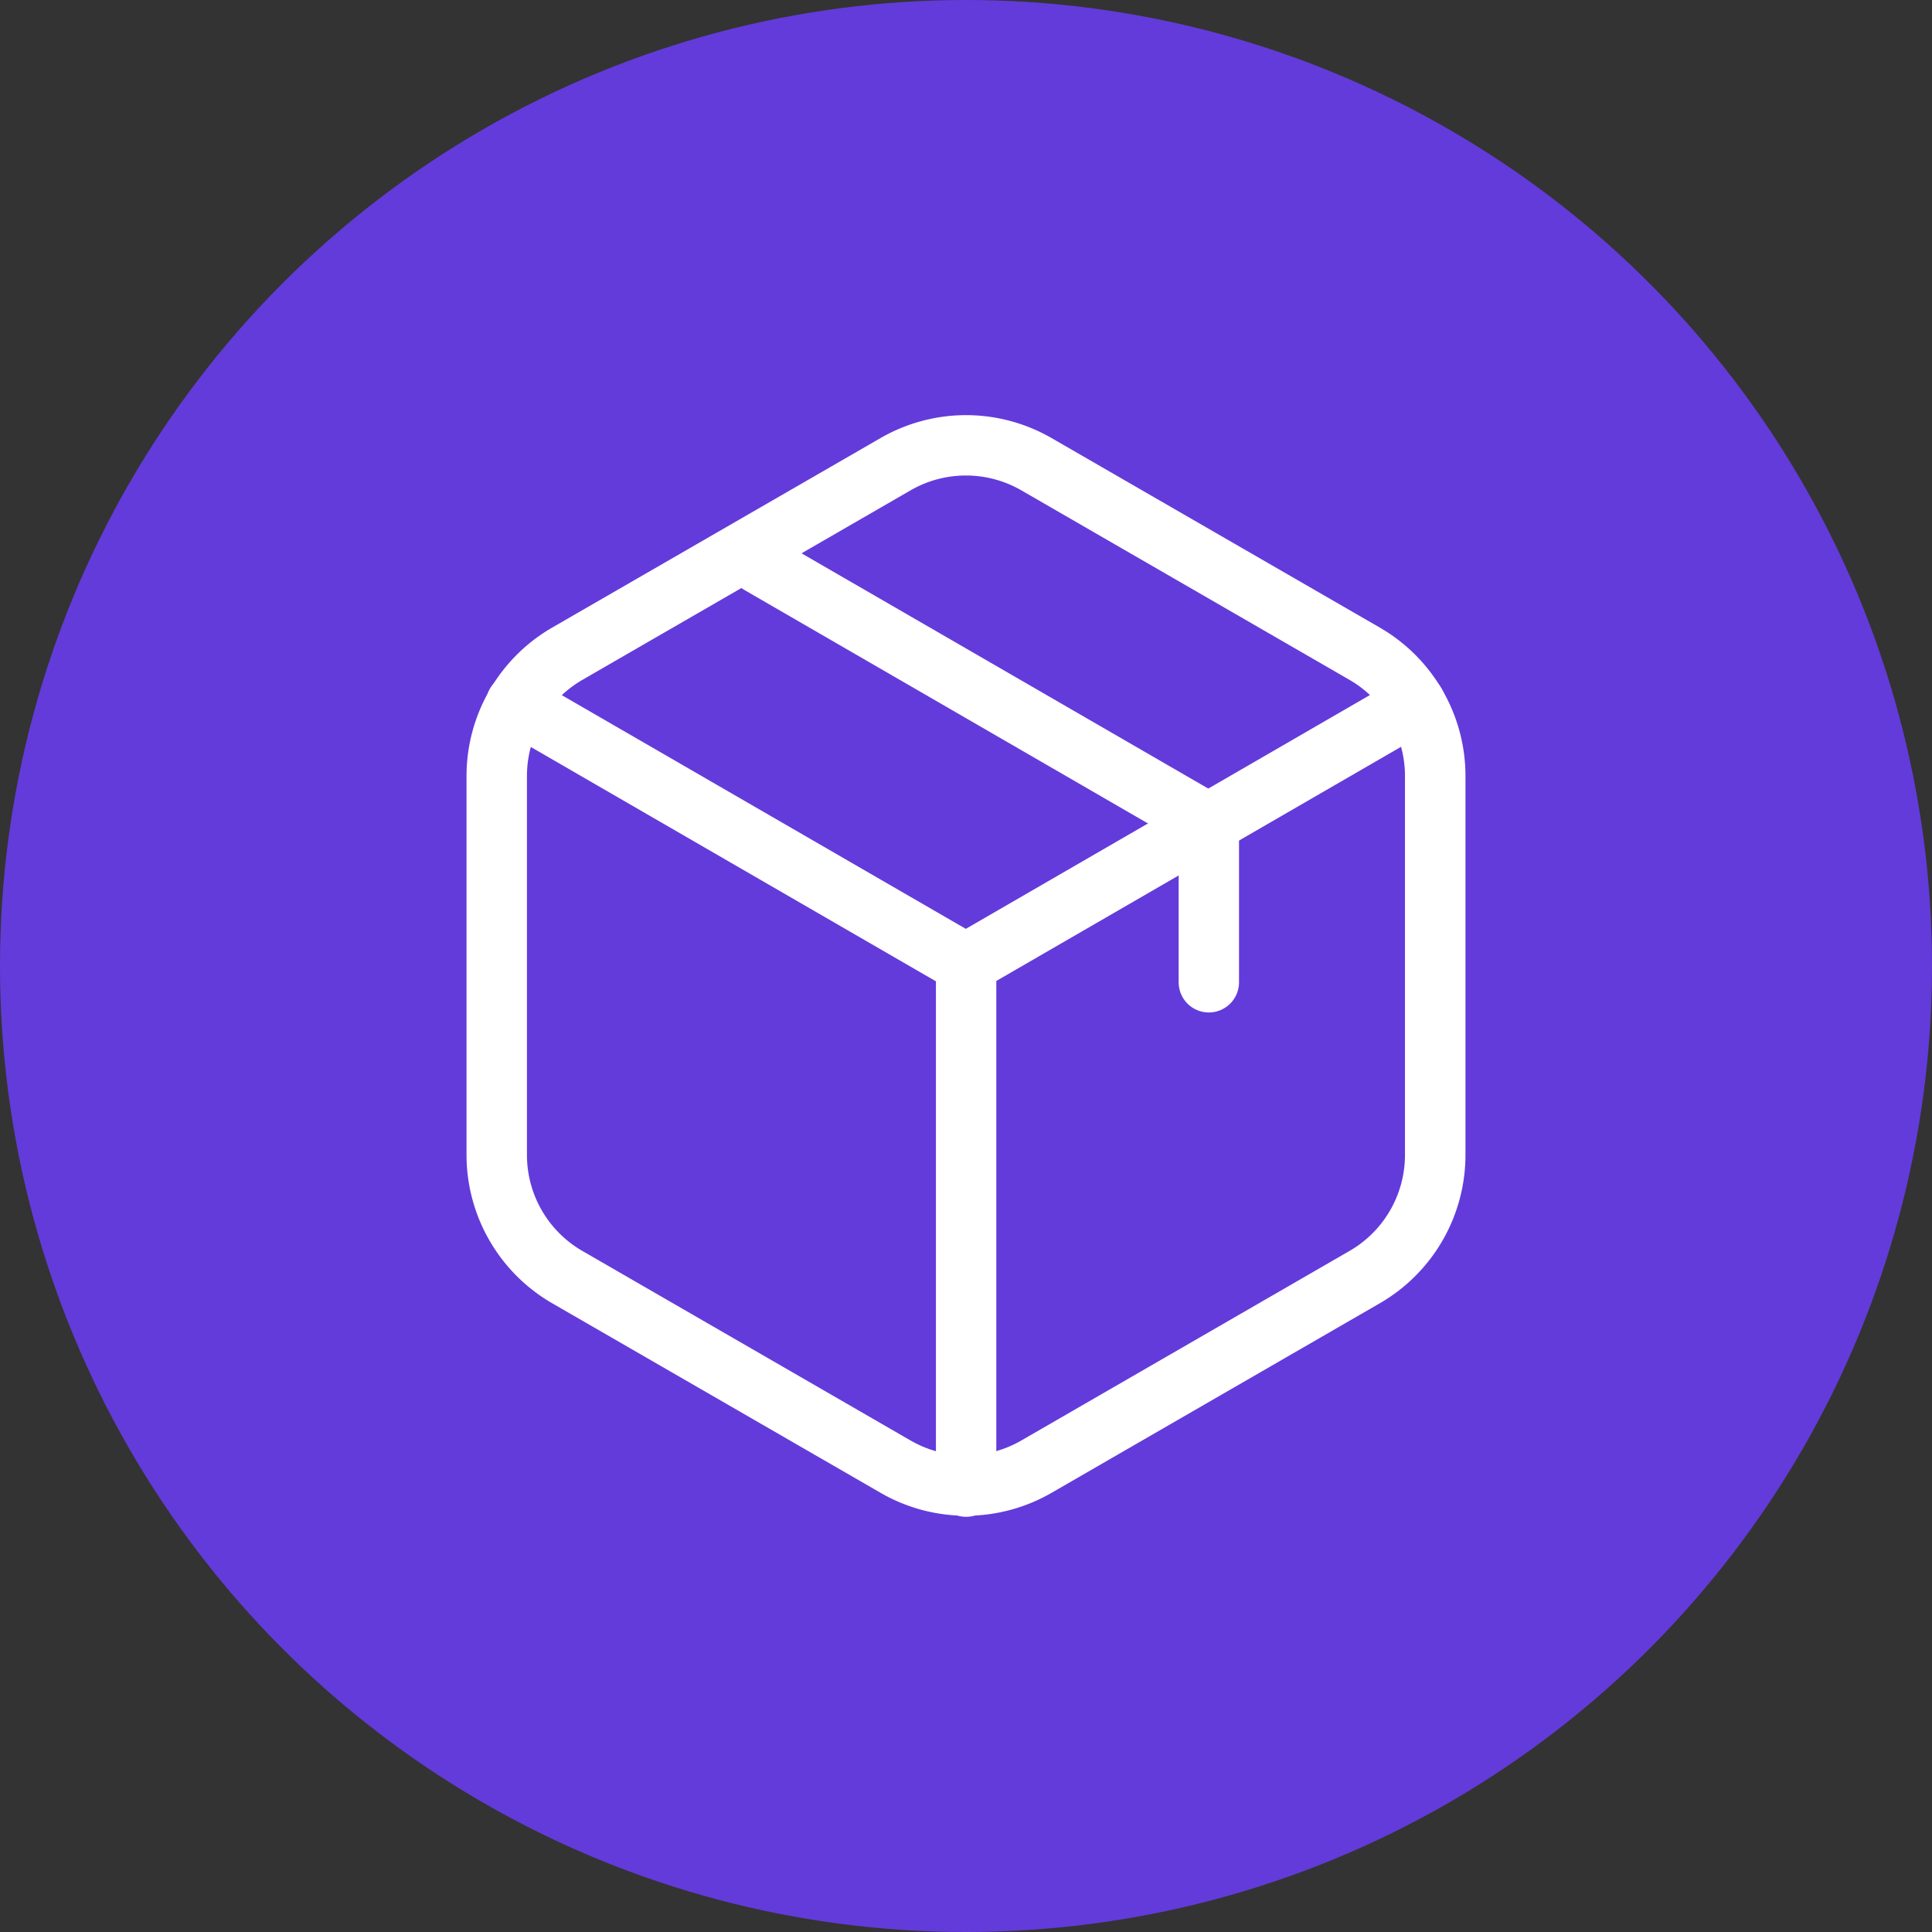
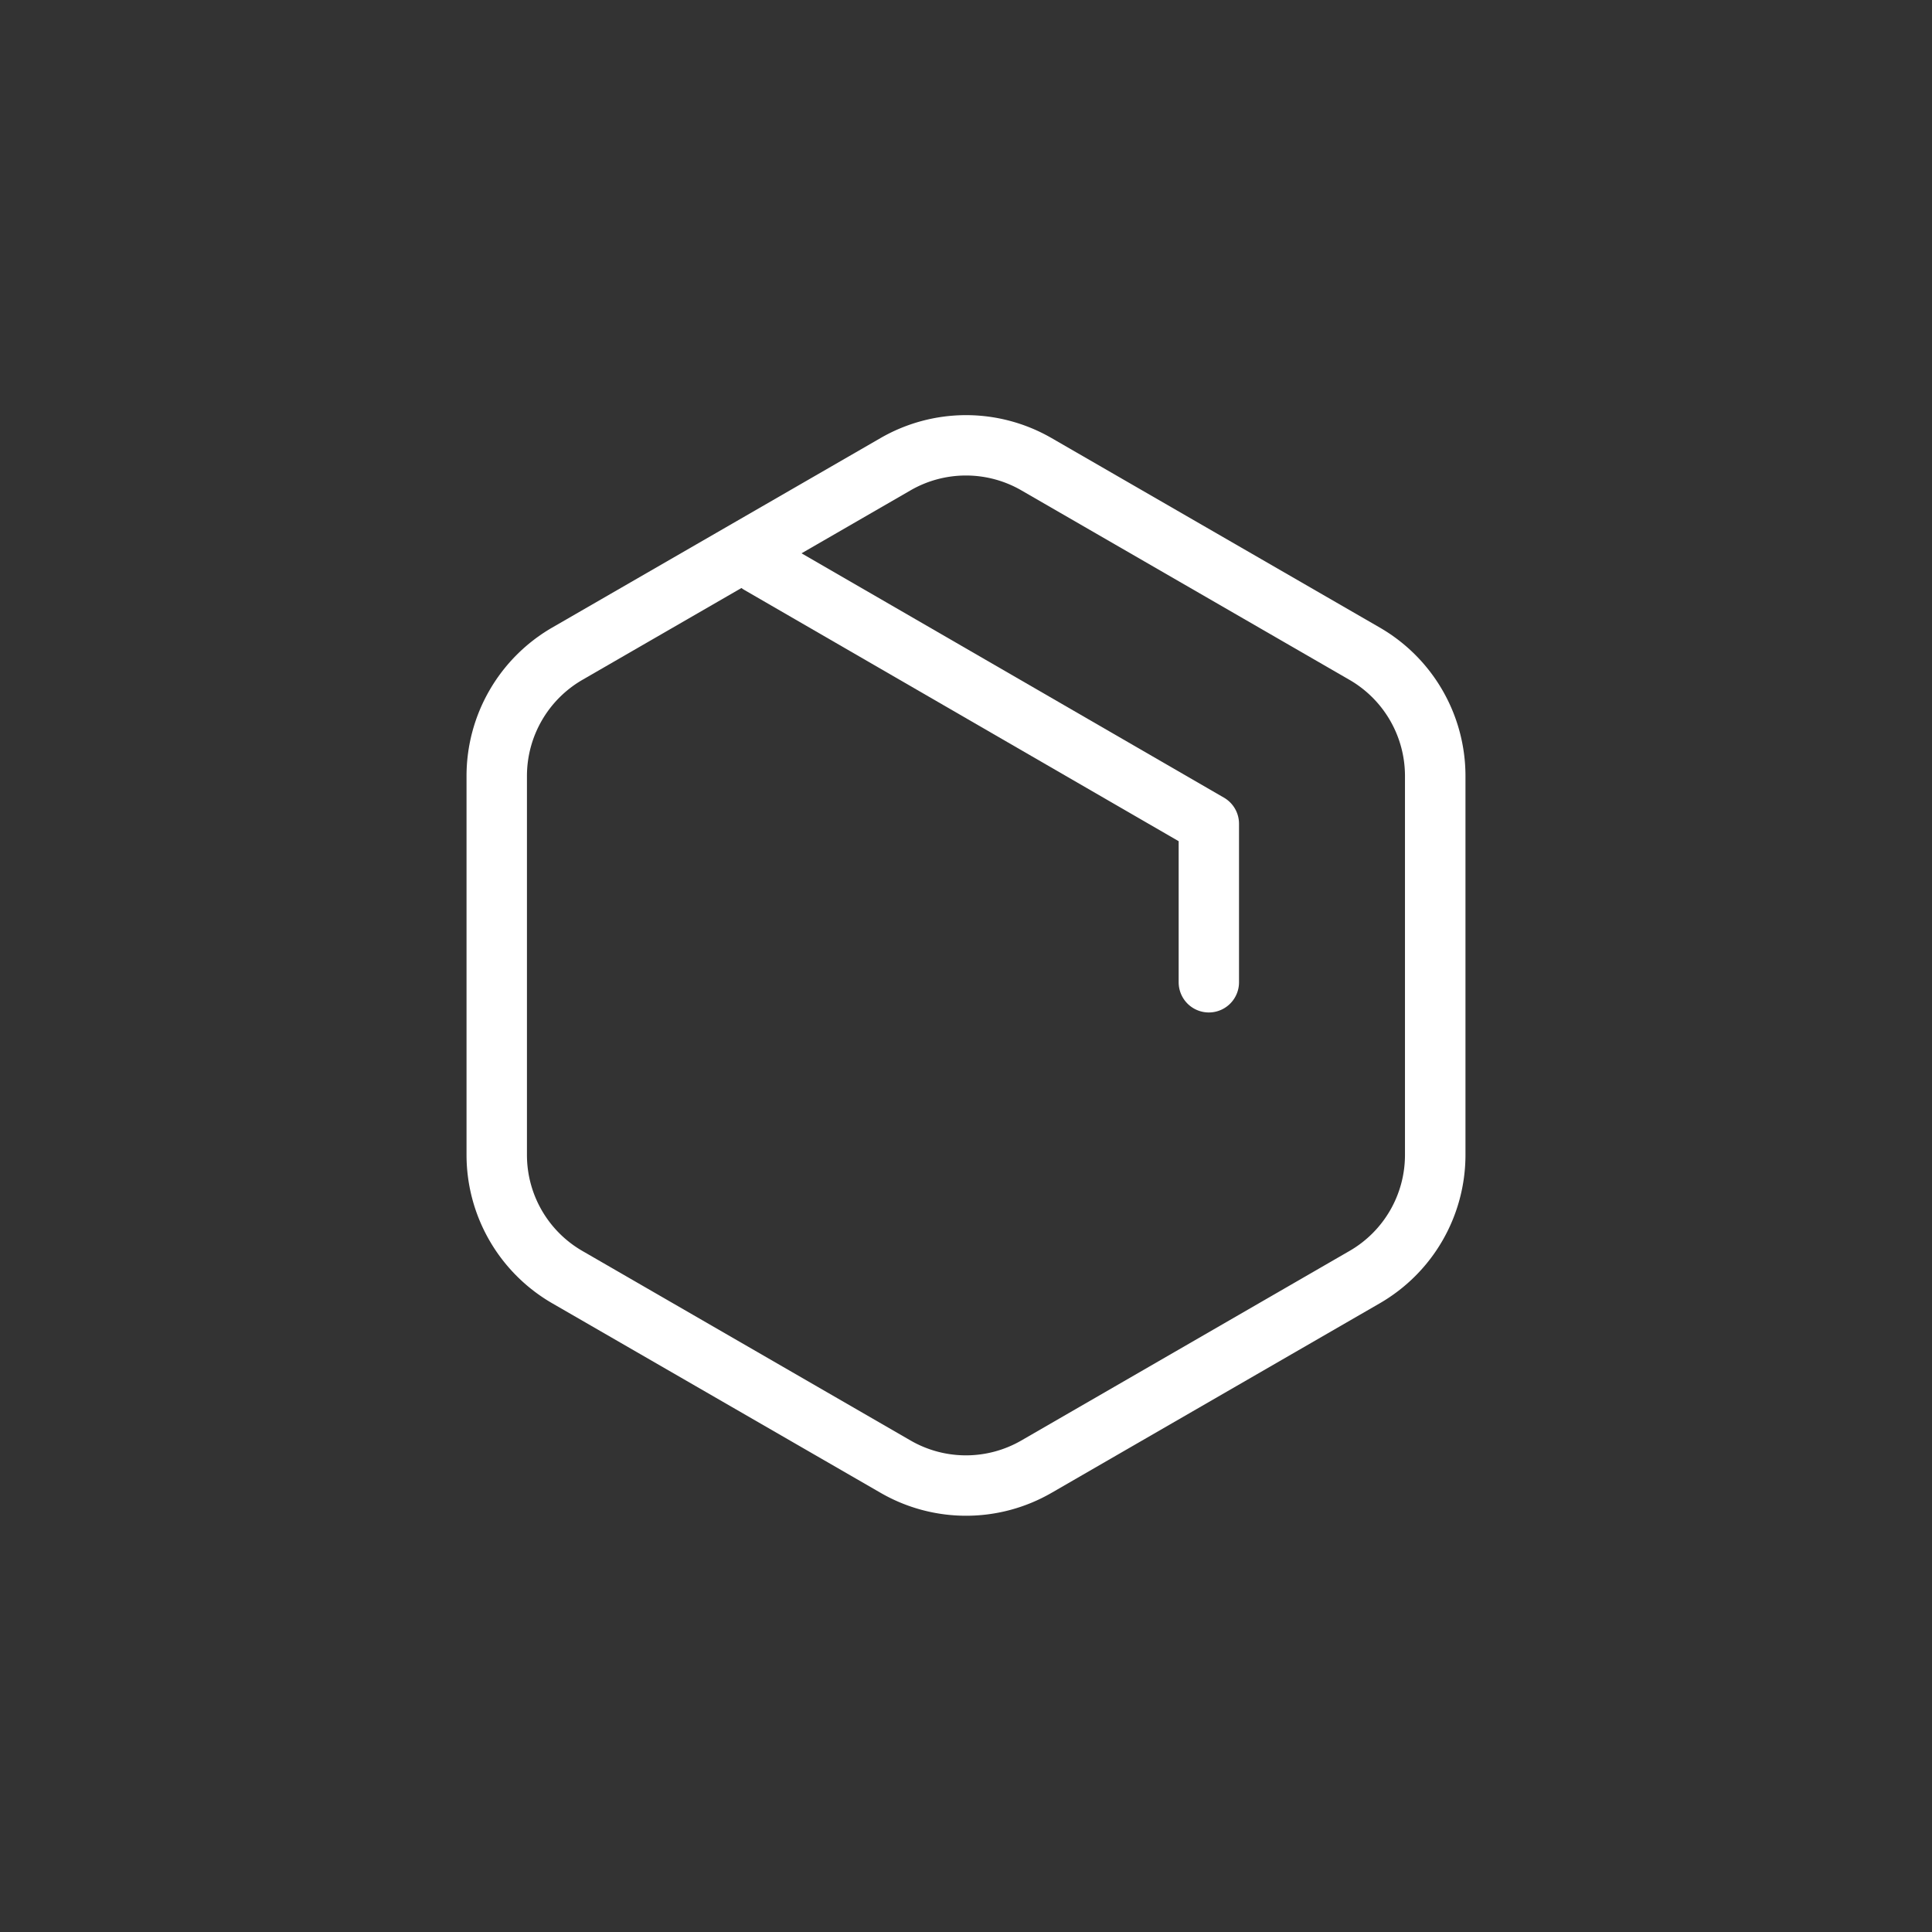
<svg xmlns="http://www.w3.org/2000/svg" width="80" height="80" viewBox="0 0 80 80">
  <rect x="0" y="0" width="80" height="80" fill="#333333" stroke="none" />
  <g id="Groupe_1877" data-name="Groupe 1877" transform="translate(-9372 11246.001)">
-     <circle id="Ellipse_72" data-name="Ellipse 72" cx="40" cy="40" r="40" transform="translate(9372 -11246.001)" fill="#633bdb" />
    <g id="Delivery_Box_1" data-name="Delivery Box 1" transform="translate(9387.83 -11230.561)">
      <path id="Tracé_11726" data-name="Tracé 11726" d="M24.17,1.75a7.1,7.1,0,0,1,3.539.947l13.605,7.855a7.1,7.1,0,0,1,3.538,6.131V32.392a7.1,7.1,0,0,1-3.539,6.129l-13.6,7.854a7.077,7.077,0,0,1-7.079,0L7.026,38.52a7.1,7.1,0,0,1-3.538-6.129V16.682a7.1,7.1,0,0,1,3.538-6.13L20.63,2.7A7.1,7.1,0,0,1,24.17,1.75Zm0,43.073a4.584,4.584,0,0,0,2.289-.614l13.6-7.855a4.588,4.588,0,0,0,2.288-3.964V16.682a4.6,4.6,0,0,0-2.289-3.966l-13.6-7.854a4.588,4.588,0,0,0-4.58,0l-13.6,7.854a4.6,4.6,0,0,0-2.288,3.966V32.392a4.588,4.588,0,0,0,2.288,3.963l13.6,7.855A4.585,4.585,0,0,0,24.17,44.823Z" transform="translate(0 0)" fill="#fff" />
      <path id="Tracé_11727" data-name="Tracé 11727" d="M27.893,23.629a1.25,1.25,0,0,1-1.25-1.25V16.537L8.649,6.128A1.25,1.25,0,0,1,9.9,3.964l18.618,10.77a1.25,1.25,0,0,1,.624,1.082v6.563A1.25,1.25,0,0,1,27.893,23.629Z" transform="translate(6.333 2.855)" fill="#fff" />
-       <path id="Tracé_11728" data-name="Tracé 11728" d="M23.692,19.485a1.249,1.249,0,0,1-.626-.168L4.448,8.547A1.25,1.25,0,0,1,5.7,6.383L23.692,16.791,41.682,6.383a1.25,1.25,0,0,1,1.252,2.164L24.318,19.317A1.249,1.249,0,0,1,23.692,19.485Z" transform="translate(0.47 6.231)" fill="#fff" />
-       <path id="Tracé_11729" data-name="Tracé 11729" d="M12.852,34.873a1.25,1.25,0,0,1-1.25-1.25V11.954a1.25,1.25,0,0,1,2.5,0V33.623A1.25,1.25,0,0,1,12.852,34.873Z" transform="translate(11.323 12.495)" fill="#fff" />
    </g>
  </g>
</svg>